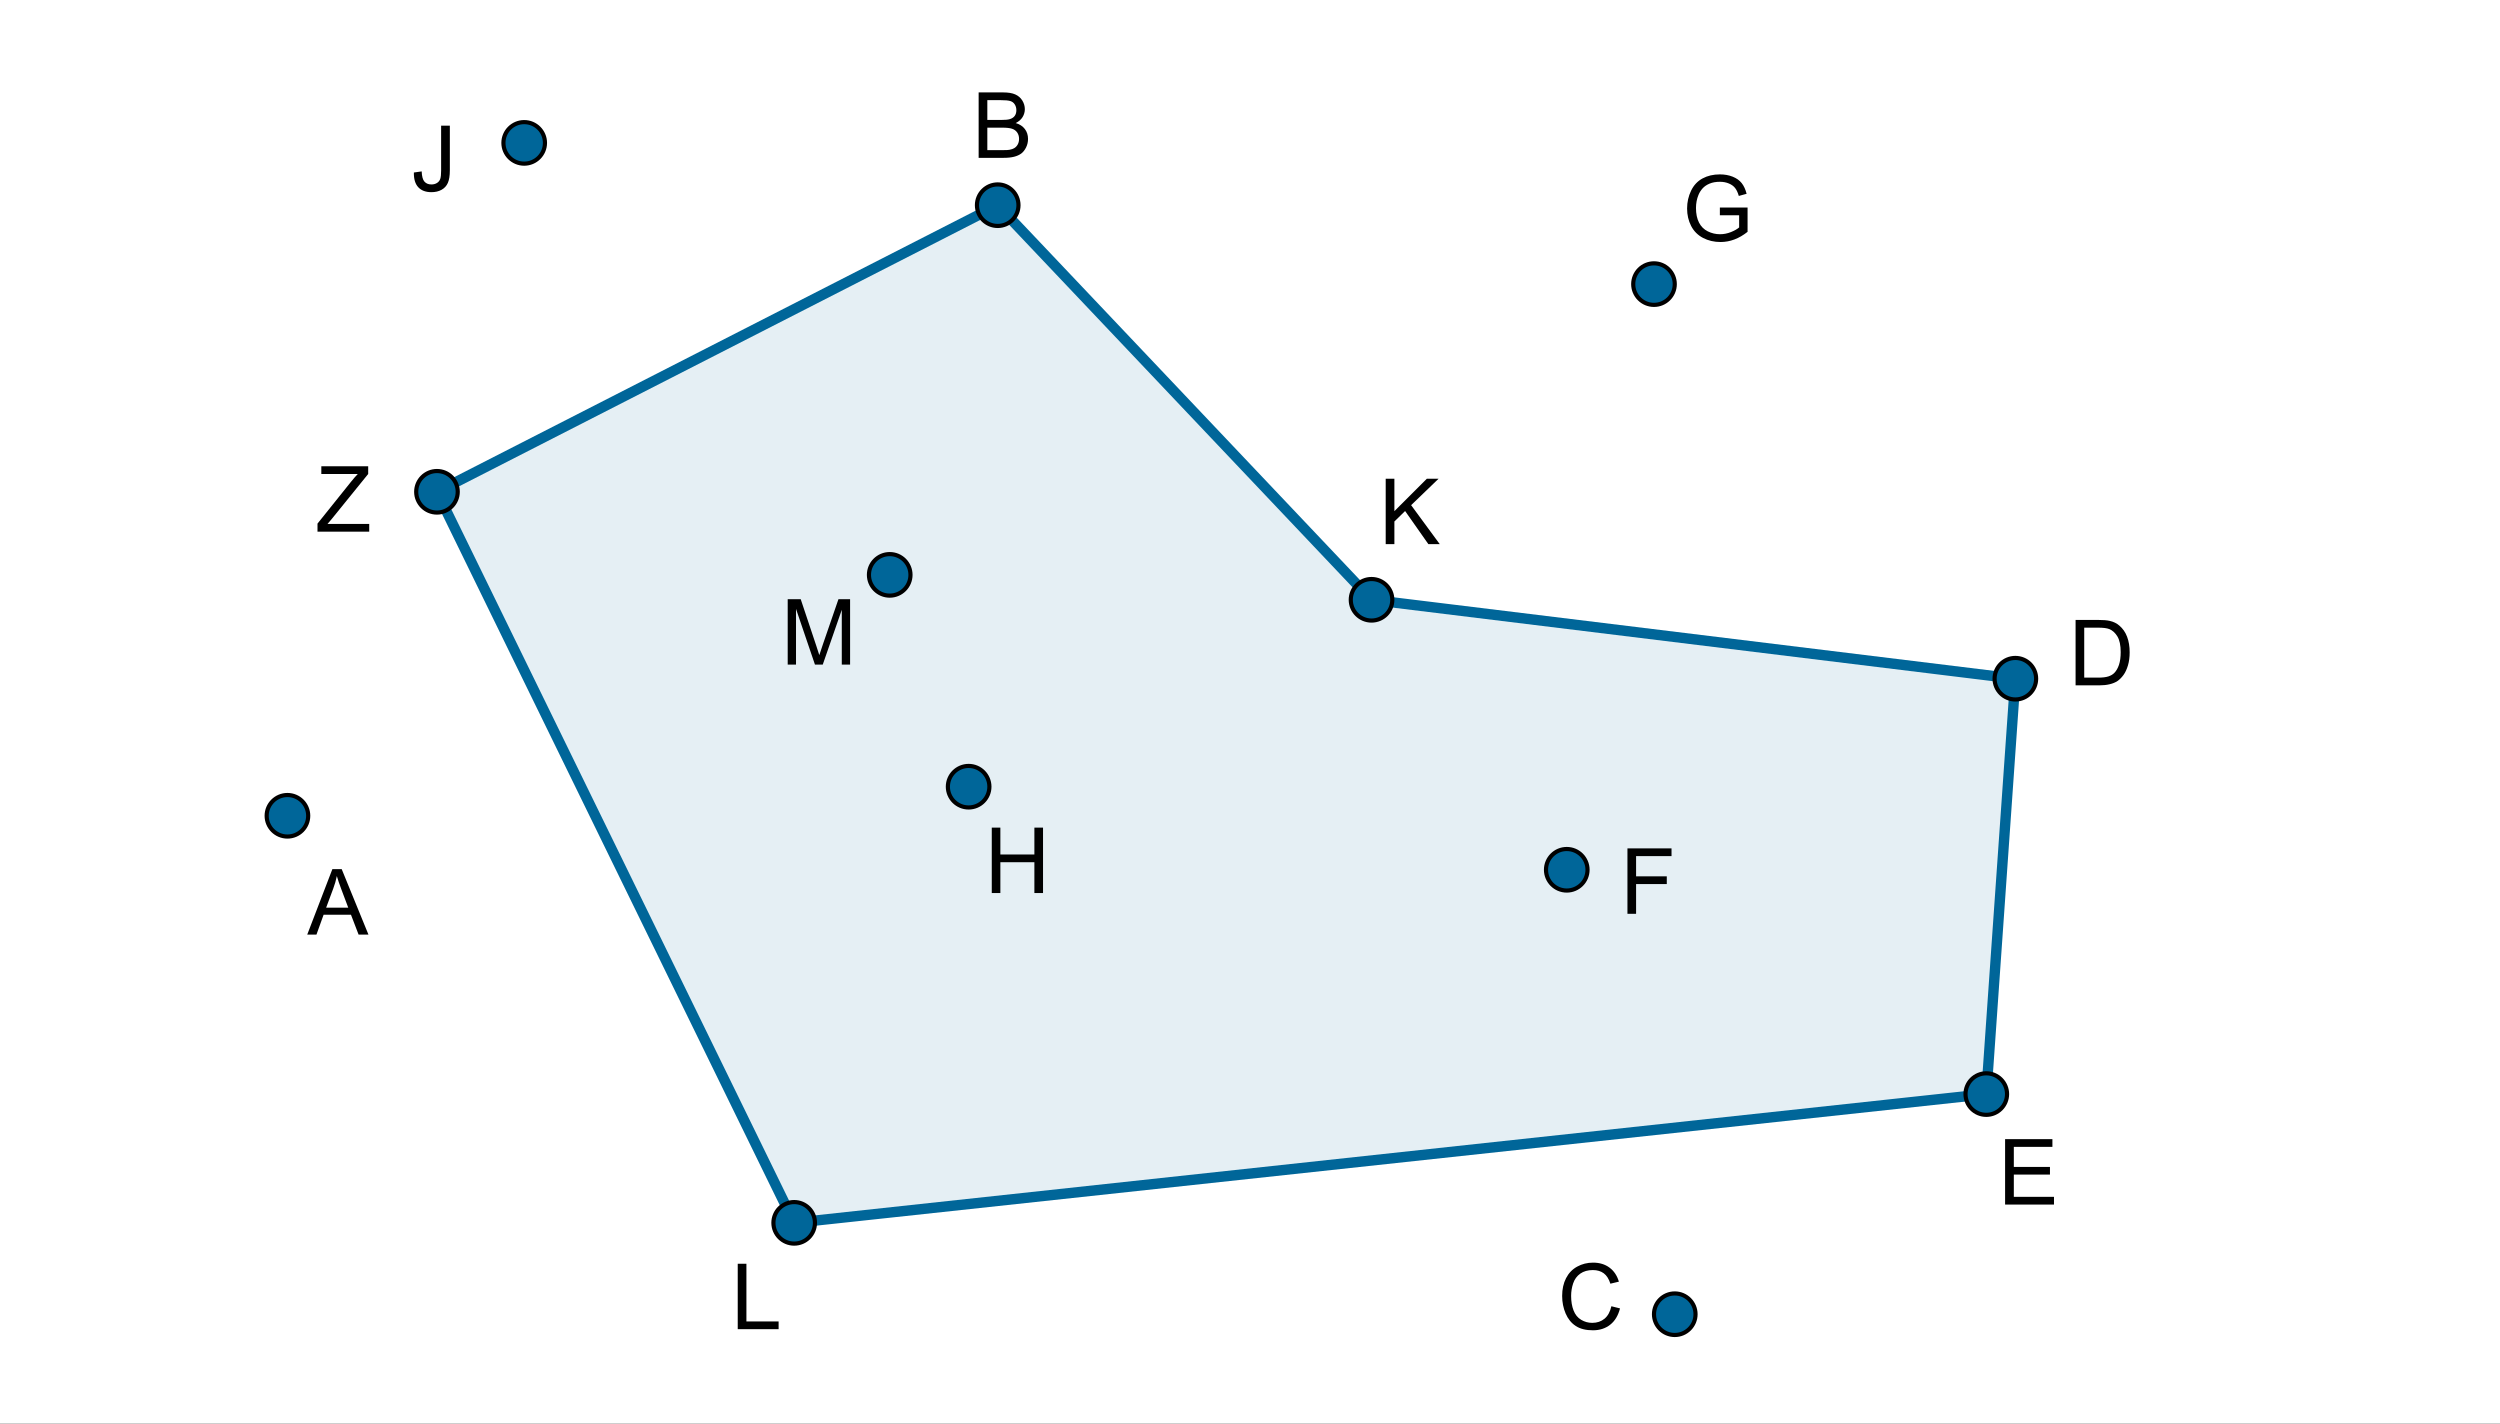
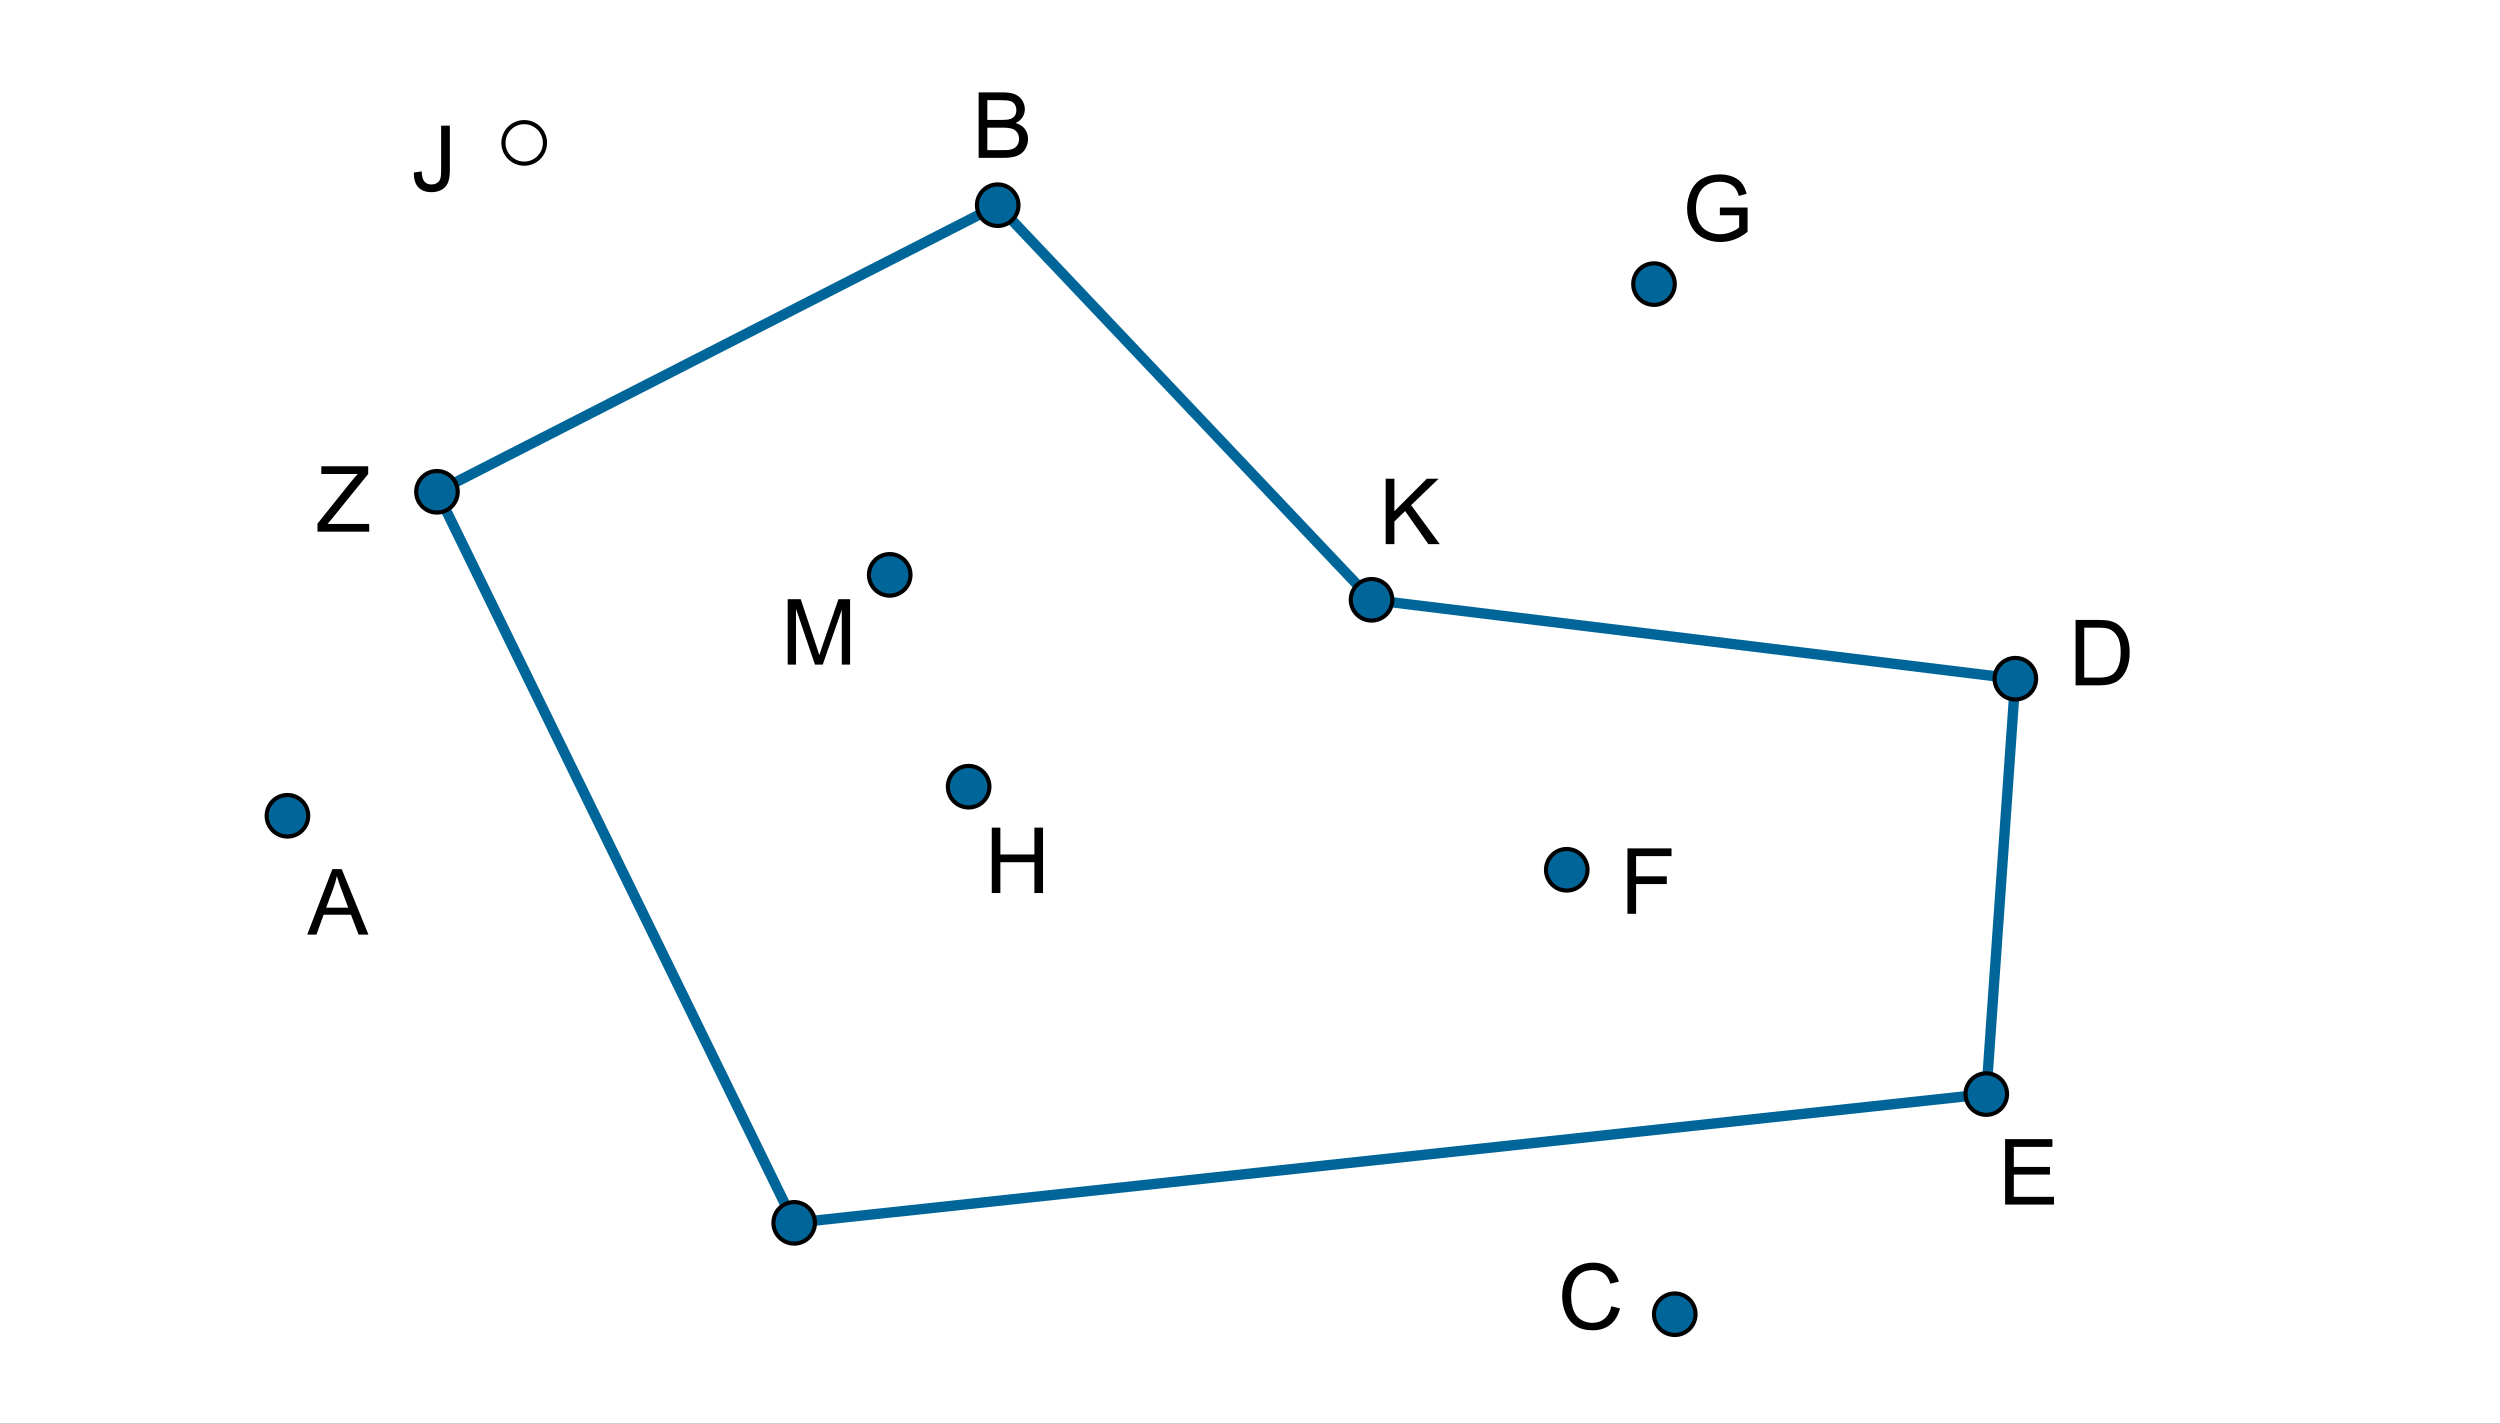
<svg xmlns="http://www.w3.org/2000/svg" version="1.1" baseProfile="full" x="0px" y="0px" viewBox="0 0 1282 730">
  <rect x="0" y="0" width="1282" height="730" fill="#333333" stroke="none" />
  <title>

</title>
  <g stroke-linejoin="miter" stroke-dashoffset="0" stroke-dasharray="none" stroke-width="1" stroke-miterlimit="10.000" stroke-linecap="square">
    <g transform="matrix(2.13, 0, 0, 2.13, 0, 0)">
      <clipPath id="clip1">
        <path d="M 0 0 L 0 343.00 L 602.00 343.00 L 602.00 0 z" />
      </clipPath>
      <g clip-path="url(#clip1)">
        <g fill-opacity="1" fill-rule="nonzero" stroke="none" fill="#ffffff">
          <path d="M 0 0 L 602.00 0 L 602.00 343.00 L 0 343.00 L 0 0 z" />
        </g>
      </g>
    </g>
    <g id="misc">
</g>
    <g id="layer0">
      <g transform="matrix(2.13, 0, 0, 2.13, 0, 0)">
        <clipPath id="clip2">
          <path d="M 0 0 L 0 343.00 L 602.00 343.00 L 602.00 0 z" />
        </clipPath>
        <g clip-path="url(#clip2)">
          <g fill-opacity=".102" fill-rule="nonzero" stroke="none" fill="#006699">
-             <path d="M 240.20 49.400 L 330.20 144.40 L 485.20 163.40 L 478.20 263.40 L 191.20 294.40 L 105.20 118.40 z" />
-           </g>
+             </g>
        </g>
      </g>
      <g transform="matrix(2.13, 0, 0, 2.13, 0, 0)">
        <clipPath id="clip3">
          <path d="M 0 0 L 0 343.00 L 602.00 343.00 L 602.00 0 z" />
        </clipPath>
        <g clip-path="url(#clip3)">
          <g stroke-linejoin="round" stroke-width="2.5" stroke-linecap="round" fill="none" stroke-opacity="1" stroke="#006699">
            <path d="M 105.20 118.40 L 240.20 49.400" />
          </g>
        </g>
      </g>
      <g transform="matrix(2.13, 0, 0, 2.13, 0, 0)">
        <clipPath id="clip4">
          <path d="M 0 0 L 0 343.00 L 602.00 343.00 L 602.00 0 z" />
        </clipPath>
        <g clip-path="url(#clip4)">
          <g stroke-linejoin="round" stroke-width="2.5" stroke-linecap="round" fill="none" stroke-opacity="1" stroke="#006699">
            <path d="M 191.20 294.40 L 105.20 118.40" />
          </g>
        </g>
      </g>
      <g transform="matrix(2.13, 0, 0, 2.13, 0, 0)">
        <clipPath id="clip5">
          <path d="M 0 0 L 0 343.00 L 602.00 343.00 L 602.00 0 z" />
        </clipPath>
        <g clip-path="url(#clip5)">
          <g stroke-linejoin="round" stroke-width="2.5" stroke-linecap="round" fill="none" stroke-opacity="1" stroke="#006699">
            <path d="M 478.20 263.40 L 191.20 294.40" />
          </g>
        </g>
      </g>
      <g transform="matrix(2.13, 0, 0, 2.13, 0, 0)">
        <clipPath id="clip6">
          <path d="M 0 0 L 0 343.00 L 602.00 343.00 L 602.00 0 z" />
        </clipPath>
        <g clip-path="url(#clip6)">
          <g stroke-linejoin="round" stroke-width="2.5" stroke-linecap="round" fill="none" stroke-opacity="1" stroke="#006699">
            <path d="M 485.20 163.40 L 478.20 263.40" />
          </g>
        </g>
      </g>
      <g transform="matrix(2.13, 0, 0, 2.13, 0, 0)">
        <clipPath id="clip7">
          <path d="M 0 0 L 0 343.00 L 602.00 343.00 L 602.00 0 z" />
        </clipPath>
        <g clip-path="url(#clip7)">
          <g stroke-linejoin="round" stroke-width="2.5" stroke-linecap="round" fill="none" stroke-opacity="1" stroke="#006699">
            <path d="M 330.20 144.40 L 485.20 163.40" />
          </g>
        </g>
      </g>
      <g transform="matrix(2.13, 0, 0, 2.13, 0, 0)">
        <clipPath id="clip8">
          <path d="M 0 0 L 0 343.00 L 602.00 343.00 L 602.00 0 z" />
        </clipPath>
        <g clip-path="url(#clip8)">
          <g stroke-linejoin="round" stroke-width="2.5" stroke-linecap="round" fill="none" stroke-opacity="1" stroke="#006699">
            <path d="M 240.20 49.400 L 330.20 144.40" />
          </g>
        </g>
      </g>
      <g transform="matrix(2.13, 0, 0, 2.13, 0, 0)">
        <clipPath id="clip9">
          <path d="M 0 0 L 0 343.00 L 602.00 343.00 L 602.00 0 z" />
        </clipPath>
        <g clip-path="url(#clip9)">
          <g fill-opacity="1" fill-rule="nonzero" stroke="none" fill="#006699">
            <path d="M 245.20 49.400 C 245.20 52.161 242.96 54.400 240.20 54.400 C 237.44 54.400 235.20 52.161 235.20 49.400 C 235.20 46.639 237.44 44.400 240.20 44.400 C 242.96 44.400 245.20 46.639 245.20 49.400 z" />
          </g>
        </g>
      </g>
      <g transform="matrix(2.13, 0, 0, 2.13, 0, 0)">
        <clipPath id="clip10">
          <path d="M 0 0 L 0 343.00 L 602.00 343.00 L 602.00 0 z" />
        </clipPath>
        <g clip-path="url(#clip10)">
          <g stroke-linejoin="round" stroke-linecap="round" fill="none" stroke-opacity="1" stroke="#000000">
            <path d="M 245.20 49.400 C 245.20 52.161 242.96 54.400 240.20 54.400 C 237.44 54.400 235.20 52.161 235.20 49.400 C 235.20 46.639 237.44 44.400 240.20 44.400 C 242.96 44.400 245.20 46.639 245.20 49.400 z" />
          </g>
        </g>
      </g>
      <g transform="matrix(2.13, 0, 0, 2.13, 0, 0)">
        <clipPath id="clip11">
-           <path d="M 0 0 L 0 343.00 L 602.00 343.00 L 602.00 0 z" />
+           <path d="M 0 0 L 0 343.00 L 602.00 0 z" />
        </clipPath>
        <g clip-path="url(#clip11)">
          <g fill-opacity="1" fill-rule="nonzero" stroke="none" fill="#006699">
            <path d="M 335.20 144.40 C 335.20 147.16 332.96 149.40 330.20 149.40 C 327.44 149.40 325.20 147.16 325.20 144.40 C 325.20 141.64 327.44 139.40 330.20 139.40 C 332.96 139.40 335.20 141.64 335.20 144.40 z" />
          </g>
        </g>
      </g>
      <g transform="matrix(2.13, 0, 0, 2.13, 0, 0)">
        <clipPath id="clip12">
          <path d="M 0 0 L 0 343.00 L 602.00 343.00 L 602.00 0 z" />
        </clipPath>
        <g clip-path="url(#clip12)">
          <g stroke-linejoin="round" stroke-linecap="round" fill="none" stroke-opacity="1" stroke="#000000">
            <path d="M 335.20 144.40 C 335.20 147.16 332.96 149.40 330.20 149.40 C 327.44 149.40 325.20 147.16 325.20 144.40 C 325.20 141.64 327.44 139.40 330.20 139.40 C 332.96 139.40 335.20 141.64 335.20 144.40 z" />
          </g>
        </g>
      </g>
      <g transform="matrix(2.13, 0, 0, 2.13, 0, 0)">
        <clipPath id="clip13">
          <path d="M 0 0 L 0 343.00 L 602.00 343.00 L 602.00 0 z" />
        </clipPath>
        <g clip-path="url(#clip13)">
          <g fill-opacity="1" fill-rule="nonzero" stroke="none" fill="#006699">
            <path d="M 490.20 163.40 C 490.20 166.16 487.96 168.40 485.20 168.40 C 482.44 168.40 480.20 166.16 480.20 163.40 C 480.20 160.64 482.44 158.40 485.20 158.40 C 487.96 158.40 490.20 160.64 490.20 163.40 z" />
          </g>
        </g>
      </g>
      <g transform="matrix(2.13, 0, 0, 2.13, 0, 0)">
        <clipPath id="clip14">
          <path d="M 0 0 L 0 343.00 L 602.00 343.00 L 602.00 0 z" />
        </clipPath>
        <g clip-path="url(#clip14)">
          <g stroke-linejoin="round" stroke-linecap="round" fill="none" stroke-opacity="1" stroke="#000000">
            <path d="M 490.20 163.40 C 490.20 166.16 487.96 168.40 485.20 168.40 C 482.44 168.40 480.20 166.16 480.20 163.40 C 480.20 160.64 482.44 158.40 485.20 158.40 C 487.96 158.40 490.20 160.64 490.20 163.40 z" />
          </g>
        </g>
      </g>
      <g transform="matrix(2.13, 0, 0, 2.13, 0, 0)">
        <clipPath id="clip15">
          <path d="M 0 0 L 0 343.00 L 602.00 343.00 L 602.00 0 z" />
        </clipPath>
        <g clip-path="url(#clip15)">
          <g fill-opacity="1" fill-rule="nonzero" stroke="none" fill="#006699">
            <path d="M 483.20 263.40 C 483.20 266.16 480.96 268.40 478.20 268.40 C 475.44 268.40 473.20 266.16 473.20 263.40 C 473.20 260.64 475.44 258.40 478.20 258.40 C 480.96 258.40 483.20 260.64 483.20 263.40 z" />
          </g>
        </g>
      </g>
      <g transform="matrix(2.13, 0, 0, 2.13, 0, 0)">
        <clipPath id="clip16">
          <path d="M 0 0 L 0 343.00 L 602.00 343.00 L 602.00 0 z" />
        </clipPath>
        <g clip-path="url(#clip16)">
          <g stroke-linejoin="round" stroke-linecap="round" fill="none" stroke-opacity="1" stroke="#000000">
            <path d="M 483.20 263.40 C 483.20 266.16 480.96 268.40 478.20 268.40 C 475.44 268.40 473.20 266.16 473.20 263.40 C 473.20 260.64 475.44 258.40 478.20 258.40 C 480.96 258.40 483.20 260.64 483.20 263.40 z" />
          </g>
        </g>
      </g>
      <g transform="matrix(2.13, 0, 0, 2.13, 0, 0)">
        <clipPath id="clip17">
          <path d="M 0 0 L 0 343.00 L 602.00 343.00 L 602.00 0 z" />
        </clipPath>
        <g clip-path="url(#clip17)">
          <g fill-opacity="1" fill-rule="nonzero" stroke="none" fill="#006699">
            <path d="M 196.20 294.40 C 196.20 297.16 193.96 299.40 191.20 299.40 C 188.44 299.40 186.20 297.16 186.20 294.40 C 186.20 291.64 188.44 289.40 191.20 289.40 C 193.96 289.40 196.20 291.64 196.20 294.40 z" />
          </g>
        </g>
      </g>
      <g transform="matrix(2.13, 0, 0, 2.13, 0, 0)">
        <clipPath id="clip18">
          <path d="M 0 0 L 0 343.00 L 602.00 343.00 L 602.00 0 z" />
        </clipPath>
        <g clip-path="url(#clip18)">
          <g stroke-linejoin="round" stroke-linecap="round" fill="none" stroke-opacity="1" stroke="#000000">
            <path d="M 196.20 294.40 C 196.20 297.16 193.96 299.40 191.20 299.40 C 188.44 299.40 186.20 297.16 186.20 294.40 C 186.20 291.64 188.44 289.40 191.20 289.40 C 193.96 289.40 196.20 291.64 196.20 294.40 z" />
          </g>
        </g>
      </g>
      <g transform="matrix(2.13, 0, 0, 2.13, 0, 0)">
        <clipPath id="clip19">
          <path d="M 0 0 L 0 343.00 L 602.00 343.00 L 602.00 0 z" />
        </clipPath>
        <g clip-path="url(#clip19)">
          <g fill-opacity="1" fill-rule="nonzero" stroke="none" fill="#006699">
            <path d="M 110.20 118.40 C 110.20 121.16 107.96 123.40 105.20 123.40 C 102.44 123.40 100.20 121.16 100.20 118.40 C 100.20 115.64 102.44 113.40 105.20 113.40 C 107.96 113.40 110.20 115.64 110.20 118.40 z" />
          </g>
        </g>
      </g>
      <g transform="matrix(2.13, 0, 0, 2.13, 0, 0)">
        <clipPath id="clip20">
          <path d="M 0 0 L 0 343.00 L 602.00 343.00 L 602.00 0 z" />
        </clipPath>
        <g clip-path="url(#clip20)">
          <g stroke-linejoin="round" stroke-linecap="round" fill="none" stroke-opacity="1" stroke="#000000">
            <path d="M 110.20 118.40 C 110.20 121.16 107.96 123.40 105.20 123.40 C 102.44 123.40 100.20 121.16 100.20 118.40 C 100.20 115.64 102.44 113.40 105.20 113.40 C 107.96 113.40 110.20 115.64 110.20 118.40 z" />
          </g>
        </g>
      </g>
      <g transform="matrix(2.13, 0, 0, 2.13, 0, 0)">
        <clipPath id="clip21">
          <path d="M 0 0 L 0 343.00 L 602.00 343.00 L 602.00 0 z" />
        </clipPath>
        <g clip-path="url(#clip21)">
          <g fill-opacity="1" fill-rule="nonzero" stroke="none" fill="#006699">
            <path d="M 74.200 196.40 C 74.200 199.16 71.961 201.40 69.200 201.40 C 66.439 201.40 64.200 199.16 64.200 196.40 C 64.200 193.64 66.439 191.40 69.200 191.40 C 71.961 191.40 74.200 193.64 74.200 196.40 z" />
          </g>
        </g>
      </g>
      <g transform="matrix(2.13, 0, 0, 2.13, 0, 0)">
        <clipPath id="clip22">
          <path d="M 0 0 L 0 343.00 L 602.00 343.00 L 602.00 0 z" />
        </clipPath>
        <g clip-path="url(#clip22)">
          <g stroke-linejoin="round" stroke-linecap="round" fill="none" stroke-opacity="1" stroke="#000000">
            <path d="M 74.200 196.40 C 74.200 199.16 71.961 201.40 69.200 201.40 C 66.439 201.40 64.200 199.16 64.200 196.40 C 64.200 193.64 66.439 191.40 69.200 191.40 C 71.961 191.40 74.200 193.64 74.200 196.40 z" />
          </g>
        </g>
      </g>
      <g transform="matrix(2.13, 0, 0, 2.13, 0, 0)">
        <clipPath id="clip23">
-           <path d="M 0 0 L 0 343.00 L 602.00 343.00 L 602.00 0 z" />
-         </clipPath>
+           </clipPath>
        <g clip-path="url(#clip23)">
          <g fill-opacity="1" fill-rule="nonzero" stroke="none" fill="#006699">
            <path d="M 131.20 34.400 C 131.20 37.161 128.96 39.400 126.20 39.400 C 123.44 39.400 121.20 37.161 121.20 34.400 C 121.20 31.639 123.44 29.400 126.20 29.400 C 128.96 29.400 131.20 31.639 131.20 34.400 z" />
          </g>
        </g>
      </g>
      <g transform="matrix(2.13, 0, 0, 2.13, 0, 0)">
        <clipPath id="clip24">
          <path d="M 0 0 L 0 343.00 L 602.00 343.00 L 602.00 0 z" />
        </clipPath>
        <g clip-path="url(#clip24)">
          <g stroke-linejoin="round" stroke-linecap="round" fill="none" stroke-opacity="1" stroke="#000000">
            <path d="M 131.20 34.400 C 131.20 37.161 128.96 39.400 126.20 39.400 C 123.44 39.400 121.20 37.161 121.20 34.400 C 121.20 31.639 123.44 29.400 126.20 29.400 C 128.96 29.400 131.20 31.639 131.20 34.400 z" />
          </g>
        </g>
      </g>
      <g transform="matrix(2.13, 0, 0, 2.13, 0, 0)">
        <clipPath id="clip25">
          <path d="M 0 0 L 0 343.00 L 602.00 343.00 L 602.00 0 z" />
        </clipPath>
        <g clip-path="url(#clip25)">
          <g fill-opacity="1" fill-rule="nonzero" stroke="none" fill="#006699">
            <path d="M 403.20 68.400 C 403.20 71.161 400.96 73.400 398.20 73.400 C 395.44 73.400 393.20 71.161 393.20 68.400 C 393.20 65.639 395.44 63.400 398.20 63.400 C 400.96 63.400 403.20 65.639 403.20 68.400 z" />
          </g>
        </g>
      </g>
      <g transform="matrix(2.13, 0, 0, 2.13, 0, 0)">
        <clipPath id="clip26">
          <path d="M 0 0 L 0 343.00 L 602.00 343.00 L 602.00 0 z" />
        </clipPath>
        <g clip-path="url(#clip26)">
          <g stroke-linejoin="round" stroke-linecap="round" fill="none" stroke-opacity="1" stroke="#000000">
            <path d="M 403.20 68.400 C 403.20 71.161 400.96 73.400 398.20 73.400 C 395.44 73.400 393.20 71.161 393.20 68.400 C 393.20 65.639 395.44 63.400 398.20 63.400 C 400.96 63.400 403.20 65.639 403.20 68.400 z" />
          </g>
        </g>
      </g>
      <g transform="matrix(2.13, 0, 0, 2.13, 0, 0)">
        <clipPath id="clip27">
          <path d="M 0 0 L 0 343.00 L 602.00 343.00 L 602.00 0 z" />
        </clipPath>
        <g clip-path="url(#clip27)">
          <g fill-opacity="1" fill-rule="nonzero" stroke="none" fill="#006699">
            <path d="M 408.20 316.40 C 408.20 319.16 405.96 321.40 403.20 321.40 C 400.44 321.40 398.20 319.16 398.20 316.40 C 398.20 313.64 400.44 311.40 403.20 311.40 C 405.96 311.40 408.20 313.64 408.20 316.40 z" />
          </g>
        </g>
      </g>
      <g transform="matrix(2.13, 0, 0, 2.13, 0, 0)">
        <clipPath id="clip28">
          <path d="M 0 0 L 0 343.00 L 602.00 343.00 L 602.00 0 z" />
        </clipPath>
        <g clip-path="url(#clip28)">
          <g stroke-linejoin="round" stroke-linecap="round" fill="none" stroke-opacity="1" stroke="#000000">
            <path d="M 408.20 316.40 C 408.20 319.16 405.96 321.40 403.20 321.40 C 400.44 321.40 398.20 319.16 398.20 316.40 C 398.20 313.64 400.44 311.40 403.20 311.40 C 405.96 311.40 408.20 313.64 408.20 316.40 z" />
          </g>
        </g>
      </g>
      <g transform="matrix(2.13, 0, 0, 2.13, 0, 0)">
        <clipPath id="clip29">
          <path d="M 0 0 L 0 343.00 L 602.00 343.00 L 602.00 0 z" />
        </clipPath>
        <g clip-path="url(#clip29)">
          <g fill-opacity="1" fill-rule="nonzero" stroke="none" fill="#006699">
            <path d="M 219.20 138.40 C 219.20 141.16 216.96 143.40 214.20 143.40 C 211.44 143.40 209.20 141.16 209.20 138.40 C 209.20 135.64 211.44 133.40 214.20 133.40 C 216.96 133.40 219.20 135.64 219.20 138.40 z" />
          </g>
        </g>
      </g>
      <g transform="matrix(2.13, 0, 0, 2.13, 0, 0)">
        <clipPath id="clip30">
          <path d="M 0 0 L 0 343.00 L 602.00 343.00 L 602.00 0 z" />
        </clipPath>
        <g clip-path="url(#clip30)">
          <g stroke-linejoin="round" stroke-linecap="round" fill="none" stroke-opacity="1" stroke="#000000">
            <path d="M 219.20 138.40 C 219.20 141.16 216.96 143.40 214.20 143.40 C 211.44 143.40 209.20 141.16 209.20 138.40 C 209.20 135.64 211.44 133.40 214.20 133.40 C 216.96 133.40 219.20 135.64 219.20 138.40 z" />
          </g>
        </g>
      </g>
      <g transform="matrix(2.13, 0, 0, 2.13, 0, 0)">
        <clipPath id="clip31">
          <path d="M 0 0 L 0 343.00 L 602.00 343.00 L 602.00 0 z" />
        </clipPath>
        <g clip-path="url(#clip31)">
          <g fill-opacity="1" fill-rule="nonzero" stroke="none" fill="#006699">
            <path d="M 238.20 189.40 C 238.20 192.16 235.96 194.40 233.20 194.40 C 230.44 194.40 228.20 192.16 228.20 189.40 C 228.20 186.64 230.44 184.40 233.20 184.40 C 235.96 184.40 238.20 186.64 238.20 189.40 z" />
          </g>
        </g>
      </g>
      <g transform="matrix(2.13, 0, 0, 2.13, 0, 0)">
        <clipPath id="clip32">
          <path d="M 0 0 L 0 343.00 L 602.00 343.00 L 602.00 0 z" />
        </clipPath>
        <g clip-path="url(#clip32)">
          <g stroke-linejoin="round" stroke-linecap="round" fill="none" stroke-opacity="1" stroke="#000000">
            <path d="M 238.20 189.40 C 238.20 192.16 235.96 194.40 233.20 194.40 C 230.44 194.40 228.20 192.16 228.20 189.40 C 228.20 186.64 230.44 184.40 233.20 184.40 C 235.96 184.40 238.20 186.64 238.20 189.40 z" />
          </g>
        </g>
      </g>
      <g transform="matrix(2.13, 0, 0, 2.13, 0, 0)">
        <clipPath id="clip33">
          <path d="M 0 0 L 0 343.00 L 602.00 343.00 L 602.00 0 z" />
        </clipPath>
        <g clip-path="url(#clip33)">
          <g fill-opacity="1" fill-rule="nonzero" stroke="none" fill="#006699">
            <path d="M 382.20 209.40 C 382.20 212.16 379.96 214.40 377.20 214.40 C 374.44 214.40 372.20 212.16 372.20 209.40 C 372.20 206.64 374.44 204.40 377.20 204.40 C 379.96 204.40 382.20 206.64 382.20 209.40 z" />
          </g>
        </g>
      </g>
      <g transform="matrix(2.13, 0, 0, 2.13, 0, 0)">
        <clipPath id="clip34">
          <path d="M 0 0 L 0 343.00 L 602.00 343.00 L 602.00 0 z" />
        </clipPath>
        <g clip-path="url(#clip34)">
          <g stroke-linejoin="round" stroke-linecap="round" fill="none" stroke-opacity="1" stroke="#000000">
            <path d="M 382.20 209.40 C 382.20 212.16 379.96 214.40 377.20 214.40 C 374.44 214.40 372.20 212.16 372.20 209.40 C 372.20 206.64 374.44 204.40 377.20 204.40 C 379.96 204.40 382.20 206.64 382.20 209.40 z" />
          </g>
        </g>
      </g>
      <g transform="matrix(2.13, 0, 0, 2.13, 0, 0)">
        <clipPath id="clip35">
          <path d="M 0 0 L 0 343.00 L 602.00 343.00 L 602.00 0 z" />
        </clipPath>
        <g clip-path="url(#clip35)">
          <g fill-opacity="1" fill-rule="nonzero" stroke="none" fill="#000000">
            <path d="M 499.70 165.00 L 499.70 149.25 L 505.12 149.25 Q 506.95 149.25 507.92 149.48 Q 509.28 149.78 510.23 150.61 Q 511.48 151.66 512.10 153.30 Q 512.72 154.94 512.72 157.05 Q 512.72 158.83 512.30 160.22 Q 511.88 161.61 511.22 162.52 Q 510.56 163.42 509.79 163.95 Q 509.02 164.47 507.91 164.73 Q 506.81 165.00 505.38 165.00 L 499.70 165.00 z M 501.78 163.14 L 505.14 163.14 Q 506.70 163.14 507.59 162.85 Q 508.47 162.56 509.00 162.03 Q 509.73 161.30 510.15 160.05 Q 510.56 158.80 510.56 157.00 Q 510.56 154.53 509.76 153.21 Q 508.95 151.89 507.78 151.44 Q 506.95 151.11 505.09 151.11 L 501.78 151.11 L 501.78 163.14 z" />
          </g>
        </g>
      </g>
      <g transform="matrix(2.13, 0, 0, 2.13, 0, 0)">
        <clipPath id="clip36">
          <path d="M 0 0 L 0 343.00 L 602.00 343.00 L 602.00 0 z" />
        </clipPath>
        <g clip-path="url(#clip36)">
          <g fill-opacity="1" fill-rule="nonzero" stroke="none" fill="#000000">
            <path d="M 391.81 220.00 L 391.81 204.25 L 402.42 204.25 L 402.42 206.11 L 393.89 206.11 L 393.89 210.98 L 401.28 210.98 L 401.28 212.84 L 393.89 212.84 L 393.89 220.00 L 391.81 220.00 z" />
          </g>
        </g>
      </g>
      <g transform="matrix(2.13, 0, 0, 2.13, 0, 0)">
        <clipPath id="clip37">
          <path d="M 0 0 L 0 343.00 L 602.00 343.00 L 602.00 0 z" />
        </clipPath>
        <g clip-path="url(#clip37)">
          <g fill-opacity="1" fill-rule="nonzero" stroke="none" fill="#000000">
            <path d="M 482.73 290.00 L 482.73 274.25 L 494.12 274.25 L 494.12 276.11 L 484.83 276.11 L 484.83 280.94 L 493.53 280.94 L 493.53 282.78 L 484.83 282.78 L 484.83 288.14 L 494.50 288.14 L 494.50 290.00 L 482.73 290.00 z" />
          </g>
        </g>
      </g>
      <g transform="matrix(2.13, 0, 0, 2.13, 0, 0)">
        <clipPath id="clip38">
          <path d="M 0 0 L 0 343.00 L 602.00 343.00 L 602.00 0 z" />
        </clipPath>
        <g clip-path="url(#clip38)">
          <g fill-opacity="1" fill-rule="nonzero" stroke="none" fill="#000000">
            <path d="M 73.969 225.00 L 80.016 209.25 L 82.266 209.25 L 88.703 225.00 L 86.328 225.00 L 84.500 220.23 L 77.906 220.23 L 76.188 225.00 L 73.969 225.00 z M 78.516 218.53 L 83.844 218.53 L 82.203 214.17 Q 81.453 212.19 81.094 210.91 Q 80.797 212.42 80.234 213.91 L 78.516 218.53 z" />
          </g>
        </g>
      </g>
      <g transform="matrix(2.13, 0, 0, 2.13, 0, 0)">
        <clipPath id="clip39">
          <path d="M 0 0 L 0 343.00 L 602.00 343.00 L 602.00 0 z" />
        </clipPath>
        <g clip-path="url(#clip39)">
          <g fill-opacity="1" fill-rule="nonzero" stroke="none" fill="#000000">
            <path d="M 235.61 38.000 L 235.61 22.250 L 241.52 22.250 Q 243.33 22.250 244.41 22.727 Q 245.50 23.203 246.12 24.195 Q 246.73 25.188 246.73 26.281 Q 246.73 27.297 246.19 28.188 Q 245.64 29.078 244.53 29.625 Q 245.97 30.047 246.73 31.055 Q 247.50 32.062 247.50 33.438 Q 247.50 34.547 247.03 35.492 Q 246.56 36.438 245.88 36.953 Q 245.19 37.469 244.16 37.734 Q 243.12 38.000 241.61 38.000 L 235.61 38.000 z M 237.70 28.875 L 241.09 28.875 Q 242.48 28.875 243.09 28.688 Q 243.89 28.453 244.29 27.906 Q 244.69 27.359 244.69 26.531 Q 244.69 25.750 244.31 25.148 Q 243.94 24.547 243.24 24.328 Q 242.55 24.109 240.84 24.109 L 237.70 24.109 L 237.70 28.875 z M 237.70 36.141 L 241.61 36.141 Q 242.62 36.141 243.03 36.062 Q 243.75 35.938 244.23 35.633 Q 244.72 35.328 245.03 34.758 Q 245.34 34.188 245.34 33.438 Q 245.34 32.547 244.89 31.898 Q 244.44 31.250 243.64 30.992 Q 242.84 30.734 241.34 30.734 L 237.70 30.734 L 237.70 36.141 z" />
          </g>
        </g>
      </g>
      <g transform="matrix(2.13, 0, 0, 2.13, 0, 0)">
        <clipPath id="clip40">
          <path d="M 0 0 L 0 343.00 L 602.00 343.00 L 602.00 0 z" />
        </clipPath>
        <g clip-path="url(#clip40)">
          <g fill-opacity="1" fill-rule="nonzero" stroke="none" fill="#000000">
            <path d="M 387.94 314.48 L 390.02 315.00 Q 389.36 317.58 387.66 318.92 Q 385.95 320.27 383.50 320.27 Q 380.95 320.27 379.36 319.23 Q 377.77 318.19 376.93 316.23 Q 376.09 314.27 376.09 312.00 Q 376.09 309.55 377.03 307.72 Q 377.97 305.89 379.71 304.94 Q 381.45 303.98 383.53 303.98 Q 385.89 303.98 387.50 305.19 Q 389.11 306.39 389.75 308.56 L 387.70 309.05 Q 387.16 307.33 386.11 306.55 Q 385.06 305.77 383.48 305.77 Q 381.67 305.77 380.45 306.63 Q 379.23 307.50 378.74 308.97 Q 378.25 310.44 378.25 312.00 Q 378.25 314.00 378.84 315.50 Q 379.42 317.00 380.66 317.74 Q 381.89 318.48 383.33 318.48 Q 385.08 318.48 386.29 317.48 Q 387.50 316.47 387.94 314.48 z" />
          </g>
        </g>
      </g>
      <g transform="matrix(2.13, 0, 0, 2.13, 0, 0)">
        <clipPath id="clip41">
          <path d="M 0 0 L 0 343.00 L 602.00 343.00 L 602.00 0 z" />
        </clipPath>
        <g clip-path="url(#clip41)">
          <g fill-opacity="1" fill-rule="nonzero" stroke="none" fill="#000000">
            <path d="M 238.77 215.00 L 238.77 199.25 L 240.84 199.25 L 240.84 205.72 L 249.03 205.72 L 249.03 199.25 L 251.11 199.25 L 251.11 215.00 L 249.03 215.00 L 249.03 207.58 L 240.84 207.58 L 240.84 215.00 L 238.77 215.00 z" />
          </g>
        </g>
      </g>
      <g transform="matrix(2.13, 0, 0, 2.13, 0, 0)">
        <clipPath id="clip42">
          <path d="M 0 0 L 0 343.00 L 602.00 343.00 L 602.00 0 z" />
        </clipPath>
        <g clip-path="url(#clip42)">
          <g fill-opacity="1" fill-rule="nonzero" stroke="none" fill="#000000">
            <path d="M 189.64 160.00 L 189.64 144.25 L 192.77 144.25 L 196.50 155.41 Q 197.02 156.95 197.25 157.73 Q 197.52 156.88 198.09 155.20 L 201.86 144.25 L 204.66 144.25 L 204.66 160.00 L 202.66 160.00 L 202.66 146.81 L 198.08 160.00 L 196.20 160.00 L 191.64 146.59 L 191.64 160.00 L 189.64 160.00 z" />
          </g>
        </g>
      </g>
      <g transform="matrix(2.13, 0, 0, 2.13, 0, 0)">
        <clipPath id="clip43">
          <path d="M 0 0 L 0 343.00 L 602.00 343.00 L 602.00 0 z" />
        </clipPath>
        <g clip-path="url(#clip43)">
          <g fill-opacity="1" fill-rule="nonzero" stroke="none" fill="#000000">
-             <path d="M 177.61 320.00 L 177.61 304.25 L 179.70 304.25 L 179.70 318.14 L 187.45 318.14 L 187.45 320.00 L 177.61 320.00 z" />
-           </g>
+             </g>
        </g>
      </g>
      <g transform="matrix(2.13, 0, 0, 2.13, 0, 0)">
        <clipPath id="clip44">
          <path d="M 0 0 L 0 343.00 L 602.00 343.00 L 602.00 0 z" />
        </clipPath>
        <g clip-path="url(#clip44)">
          <g fill-opacity="1" fill-rule="nonzero" stroke="none" fill="#000000">
            <path d="M 333.61 131.00 L 333.61 115.25 L 335.70 115.25 L 335.70 123.06 L 343.52 115.25 L 346.34 115.25 L 339.73 121.62 L 346.62 131.00 L 343.88 131.00 L 338.28 123.03 L 335.70 125.55 L 335.70 131.00 L 333.61 131.00 z" />
          </g>
        </g>
      </g>
      <g transform="matrix(2.13, 0, 0, 2.13, 0, 0)">
        <clipPath id="clip45">
          <path d="M 0 0 L 0 343.00 L 602.00 343.00 L 602.00 0 z" />
        </clipPath>
        <g clip-path="url(#clip45)">
          <g fill-opacity="1" fill-rule="nonzero" stroke="none" fill="#000000">
            <path d="M 414.06 51.828 L 414.06 49.969 L 420.73 49.969 L 420.73 55.812 Q 419.20 57.031 417.57 57.648 Q 415.94 58.266 414.22 58.266 Q 411.89 58.266 410.00 57.273 Q 408.11 56.281 407.14 54.398 Q 406.17 52.516 406.17 50.203 Q 406.17 47.906 407.13 45.914 Q 408.09 43.922 409.90 42.953 Q 411.70 41.984 414.06 41.984 Q 415.77 41.984 417.15 42.539 Q 418.53 43.094 419.31 44.078 Q 420.09 45.062 420.50 46.656 L 418.62 47.172 Q 418.27 45.969 417.74 45.281 Q 417.22 44.594 416.24 44.180 Q 415.27 43.766 414.06 43.766 Q 412.64 43.766 411.59 44.203 Q 410.55 44.641 409.91 45.344 Q 409.28 46.047 408.92 46.906 Q 408.31 48.359 408.31 50.078 Q 408.31 52.172 409.04 53.594 Q 409.77 55.016 411.16 55.703 Q 412.55 56.391 414.09 56.391 Q 415.45 56.391 416.74 55.867 Q 418.03 55.344 418.70 54.750 L 418.70 51.828 L 414.06 51.828 z" />
          </g>
        </g>
      </g>
      <g transform="matrix(2.13, 0, 0, 2.13, 0, 0)">
        <clipPath id="clip46">
          <path d="M 0 0 L 0 343.00 L 602.00 343.00 L 602.00 0 z" />
        </clipPath>
        <g clip-path="url(#clip46)">
          <g fill-opacity="1" fill-rule="nonzero" stroke="none" fill="#000000">
            <path d="M 99.641 41.531 L 101.52 41.266 Q 101.59 43.078 102.20 43.742 Q 102.80 44.406 103.86 44.406 Q 104.64 44.406 105.21 44.047 Q 105.78 43.688 105.99 43.070 Q 106.20 42.453 106.20 41.094 L 106.20 30.250 L 108.30 30.250 L 108.30 40.984 Q 108.30 42.953 107.82 44.039 Q 107.34 45.125 106.30 45.695 Q 105.27 46.266 103.86 46.266 Q 101.80 46.266 100.70 45.078 Q 99.594 43.891 99.641 41.531 z" />
          </g>
        </g>
      </g>
      <g transform="matrix(2.13, 0, 0, 2.13, 0, 0)">
        <clipPath id="clip47">
          <path d="M 0 0 L 0 343.00 L 602.00 343.00 L 602.00 0 z" />
        </clipPath>
        <g clip-path="url(#clip47)">
          <g fill-opacity="1" fill-rule="nonzero" stroke="none" fill="#000000">
            <path d="M 76.438 128.00 L 76.438 126.06 L 84.516 115.98 Q 85.375 114.91 86.141 114.11 L 77.359 114.11 L 77.359 112.25 L 88.641 112.25 L 88.641 114.11 L 79.797 125.03 L 78.844 126.14 L 88.891 126.14 L 88.891 128.00 L 76.438 128.00 z" />
          </g>
        </g>
      </g>
    </g>
  </g>
</svg>